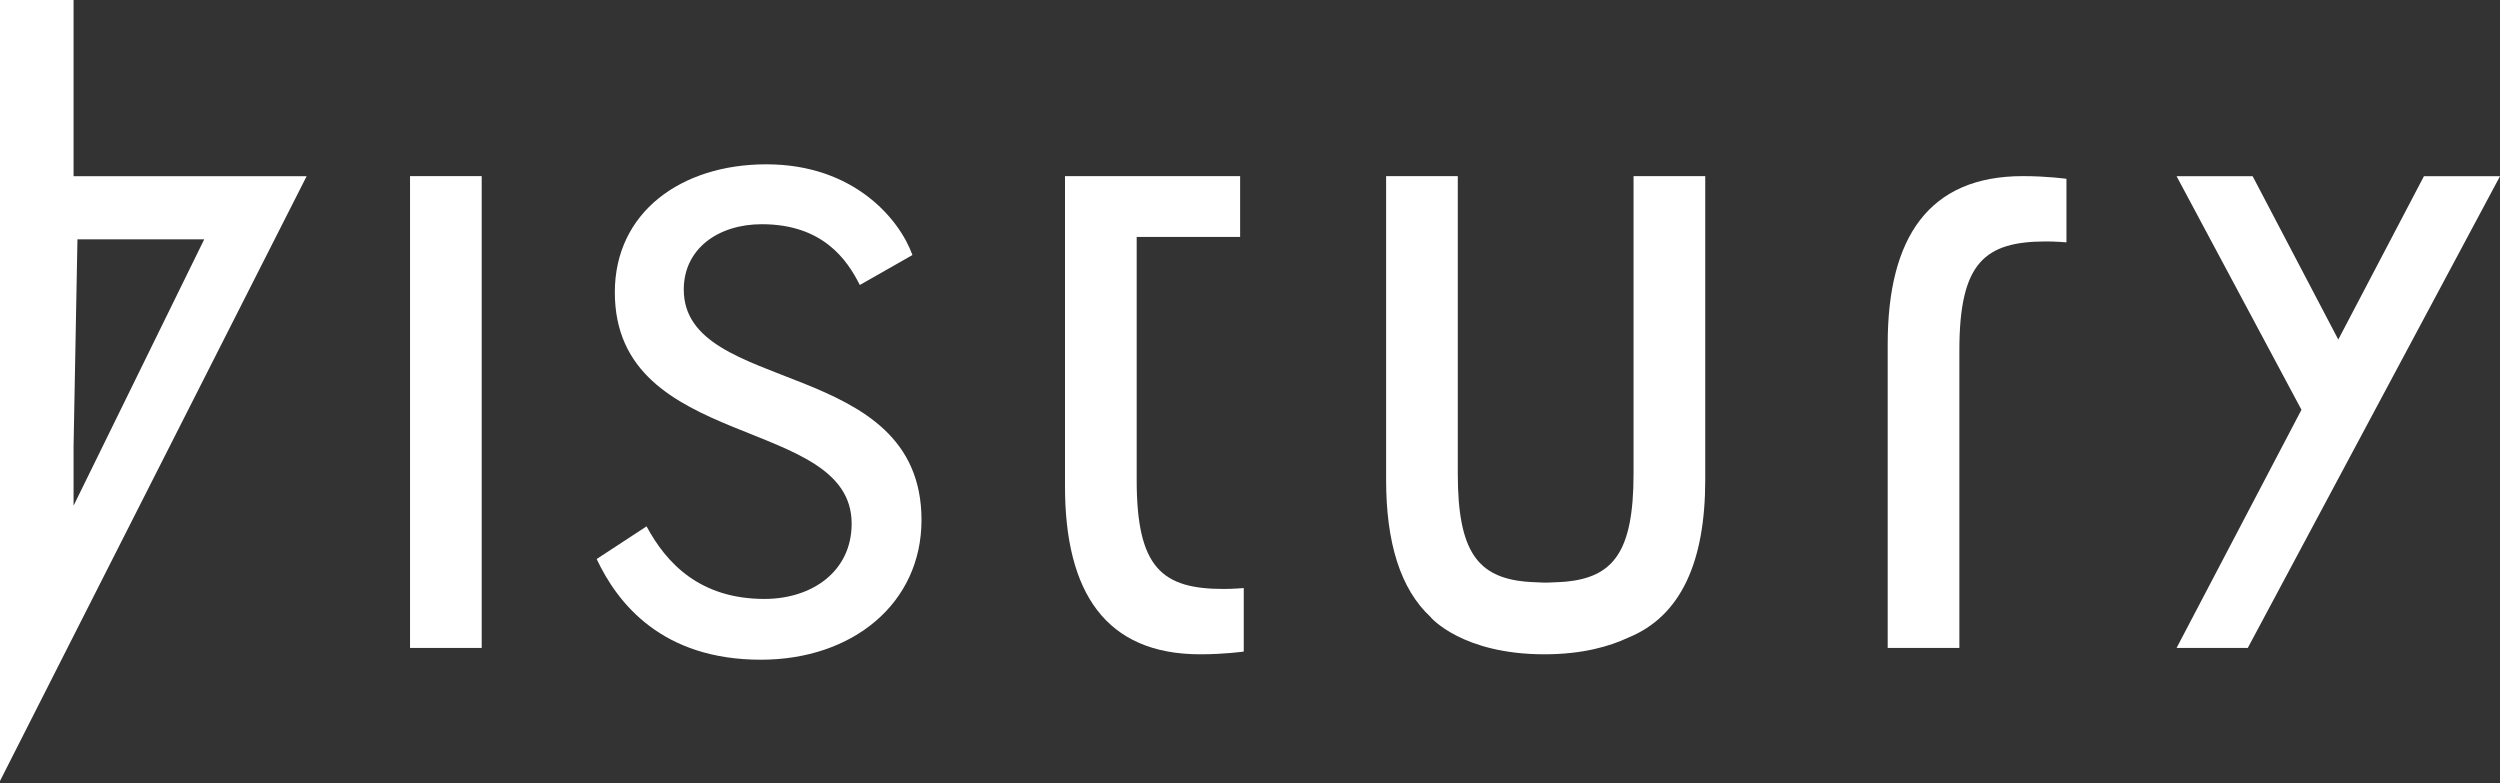
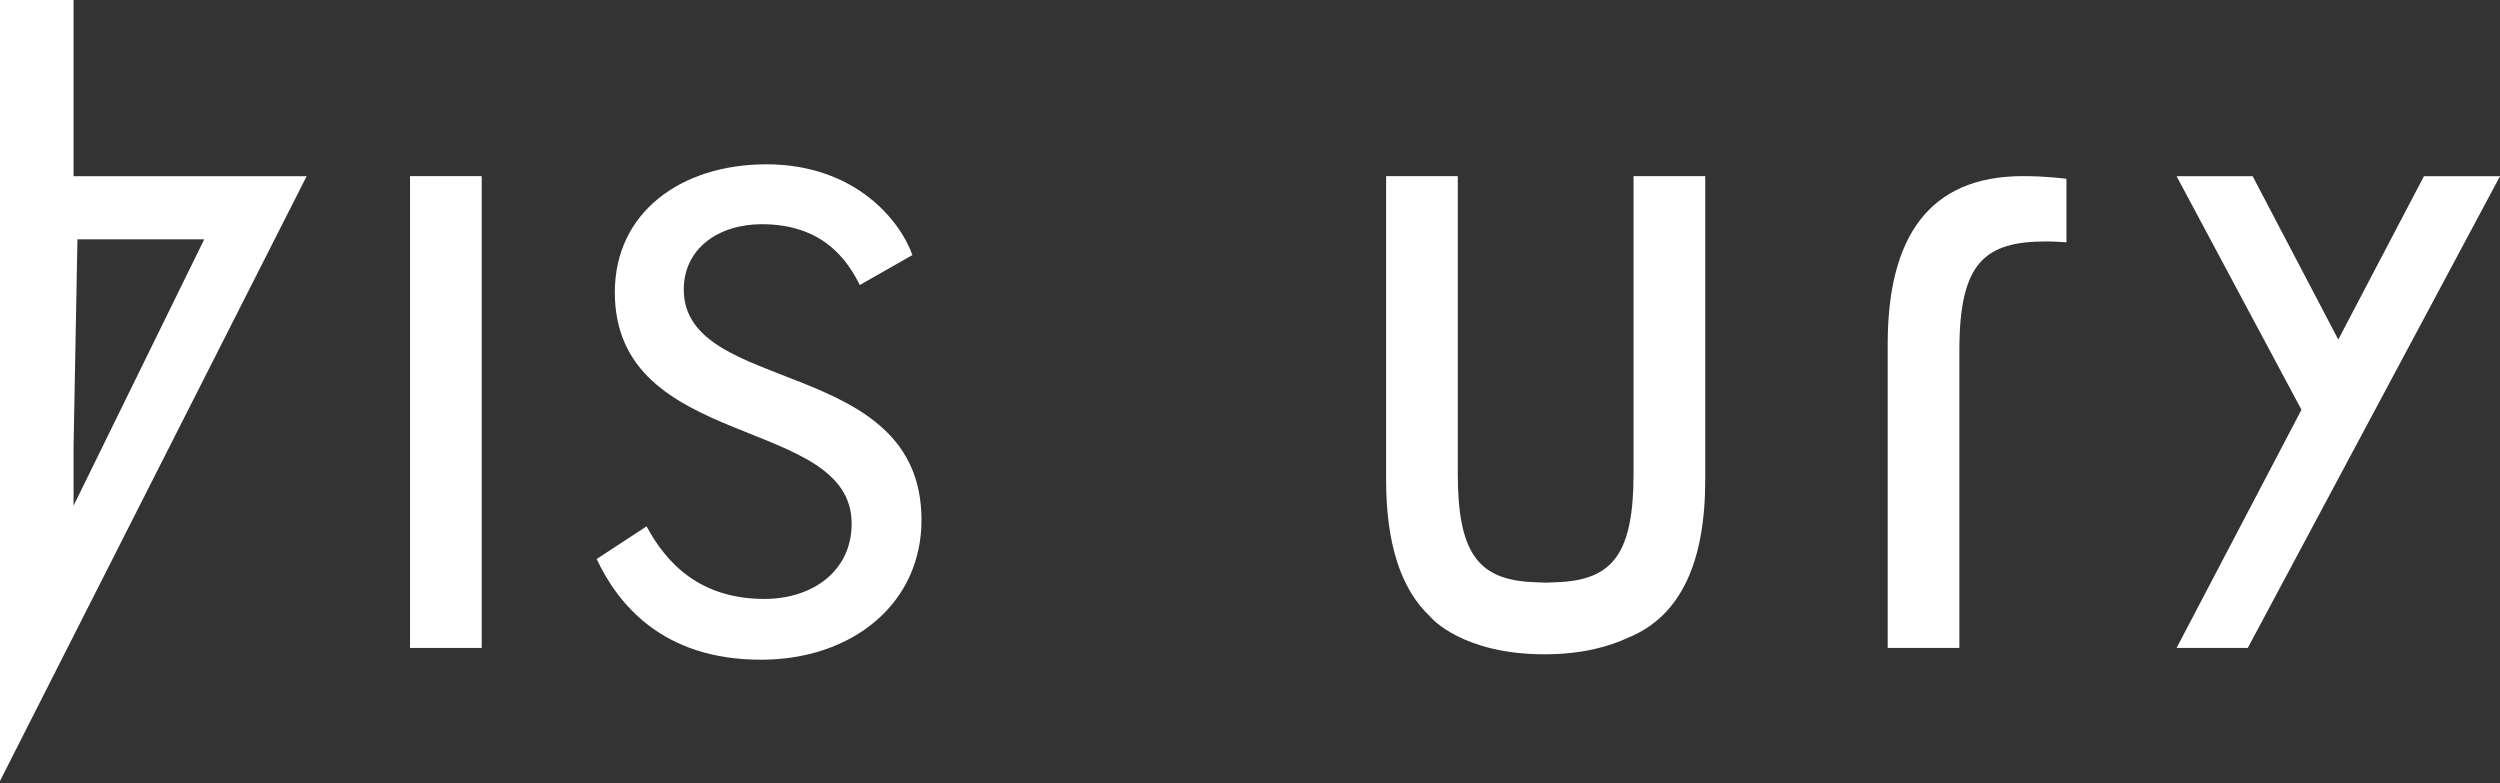
<svg xmlns="http://www.w3.org/2000/svg" width="150" height="47" viewBox="0 0 150 47" fill="none">
  <rect x="0" y="0" width="150" height="47" fill="#333333" stroke="none" />
  <path d="M24.602 38.876H28.902V10.567H24.602V38.876Z" fill="white" />
  <path d="M41.026 17.372C41.026 14.922 43.095 13.453 45.708 13.453C49.356 13.453 50.826 15.575 51.588 17.1L54.746 15.303C53.984 13.179 51.261 9.859 45.98 9.859C40.863 9.859 36.89 12.744 36.89 17.535C36.89 27.117 51.099 24.885 51.099 31.418C51.099 34.303 48.703 35.936 45.872 35.936C42.007 35.936 39.992 33.813 38.794 31.581L35.8 33.541C37.053 36.208 39.72 39.583 45.654 39.583C51.153 39.583 55.29 36.208 55.29 31.2C55.29 21.347 41.026 23.741 41.026 17.372Z" fill="white" />
-   <path d="M68.201 28.804V14.215H74.408V10.567H63.9V29.185C63.9 35.556 66.35 39.258 72.012 39.258C73.481 39.258 74.625 39.094 74.625 39.094V35.283C74.625 35.283 73.972 35.338 73.427 35.338C69.726 35.338 68.201 34.085 68.201 28.804Z" fill="white" />
  <path d="M113.262 20.638V38.876H117.562V21.019C117.562 15.738 119.088 14.486 122.789 14.486C123.334 14.486 123.987 14.541 123.987 14.541V10.729C123.987 10.729 122.843 10.567 121.374 10.567C115.712 10.567 113.262 14.268 113.262 20.638Z" fill="white" />
-   <path d="M145.436 10.573L140.297 20.373L135.159 10.573H130.595L138.088 24.586L130.595 38.876H134.867L140.297 28.719L142.507 24.586L150 10.573H145.436Z" fill="white" />
+   <path d="M145.436 10.573L140.297 20.373L135.159 10.573H130.595L138.088 24.586L130.595 38.876H134.867L140.297 28.719L142.507 24.586L150 10.573Z" fill="white" />
  <path d="M98.013 13.834V28.424C98.013 33.142 96.791 34.64 93.892 34.907V34.903C93.892 34.903 93.421 34.941 92.945 34.953C92.922 34.953 92.901 34.955 92.877 34.955C92.831 34.956 92.785 34.956 92.74 34.957C92.695 34.956 92.649 34.956 92.604 34.955C92.581 34.955 92.559 34.953 92.535 34.953C92.06 34.941 91.59 34.903 91.59 34.903V34.907C88.689 34.64 87.467 33.142 87.467 28.424V10.567H83.167V28.804C83.167 32.541 84.017 35.35 85.856 37.041H85.847C85.847 37.041 87.726 39.257 92.663 39.258H92.664C94.966 39.257 96.594 38.775 97.686 38.261C100.88 36.968 102.314 33.668 102.314 28.804V10.567H98.013V13.834Z" fill="white" />
  <path d="M4.414 26.78L4.647 14.361H12.253L4.414 30.341V26.78ZM12.23 10.573H4.414V0H0V46.859L18.398 10.573H12.23Z" fill="white" />
</svg>